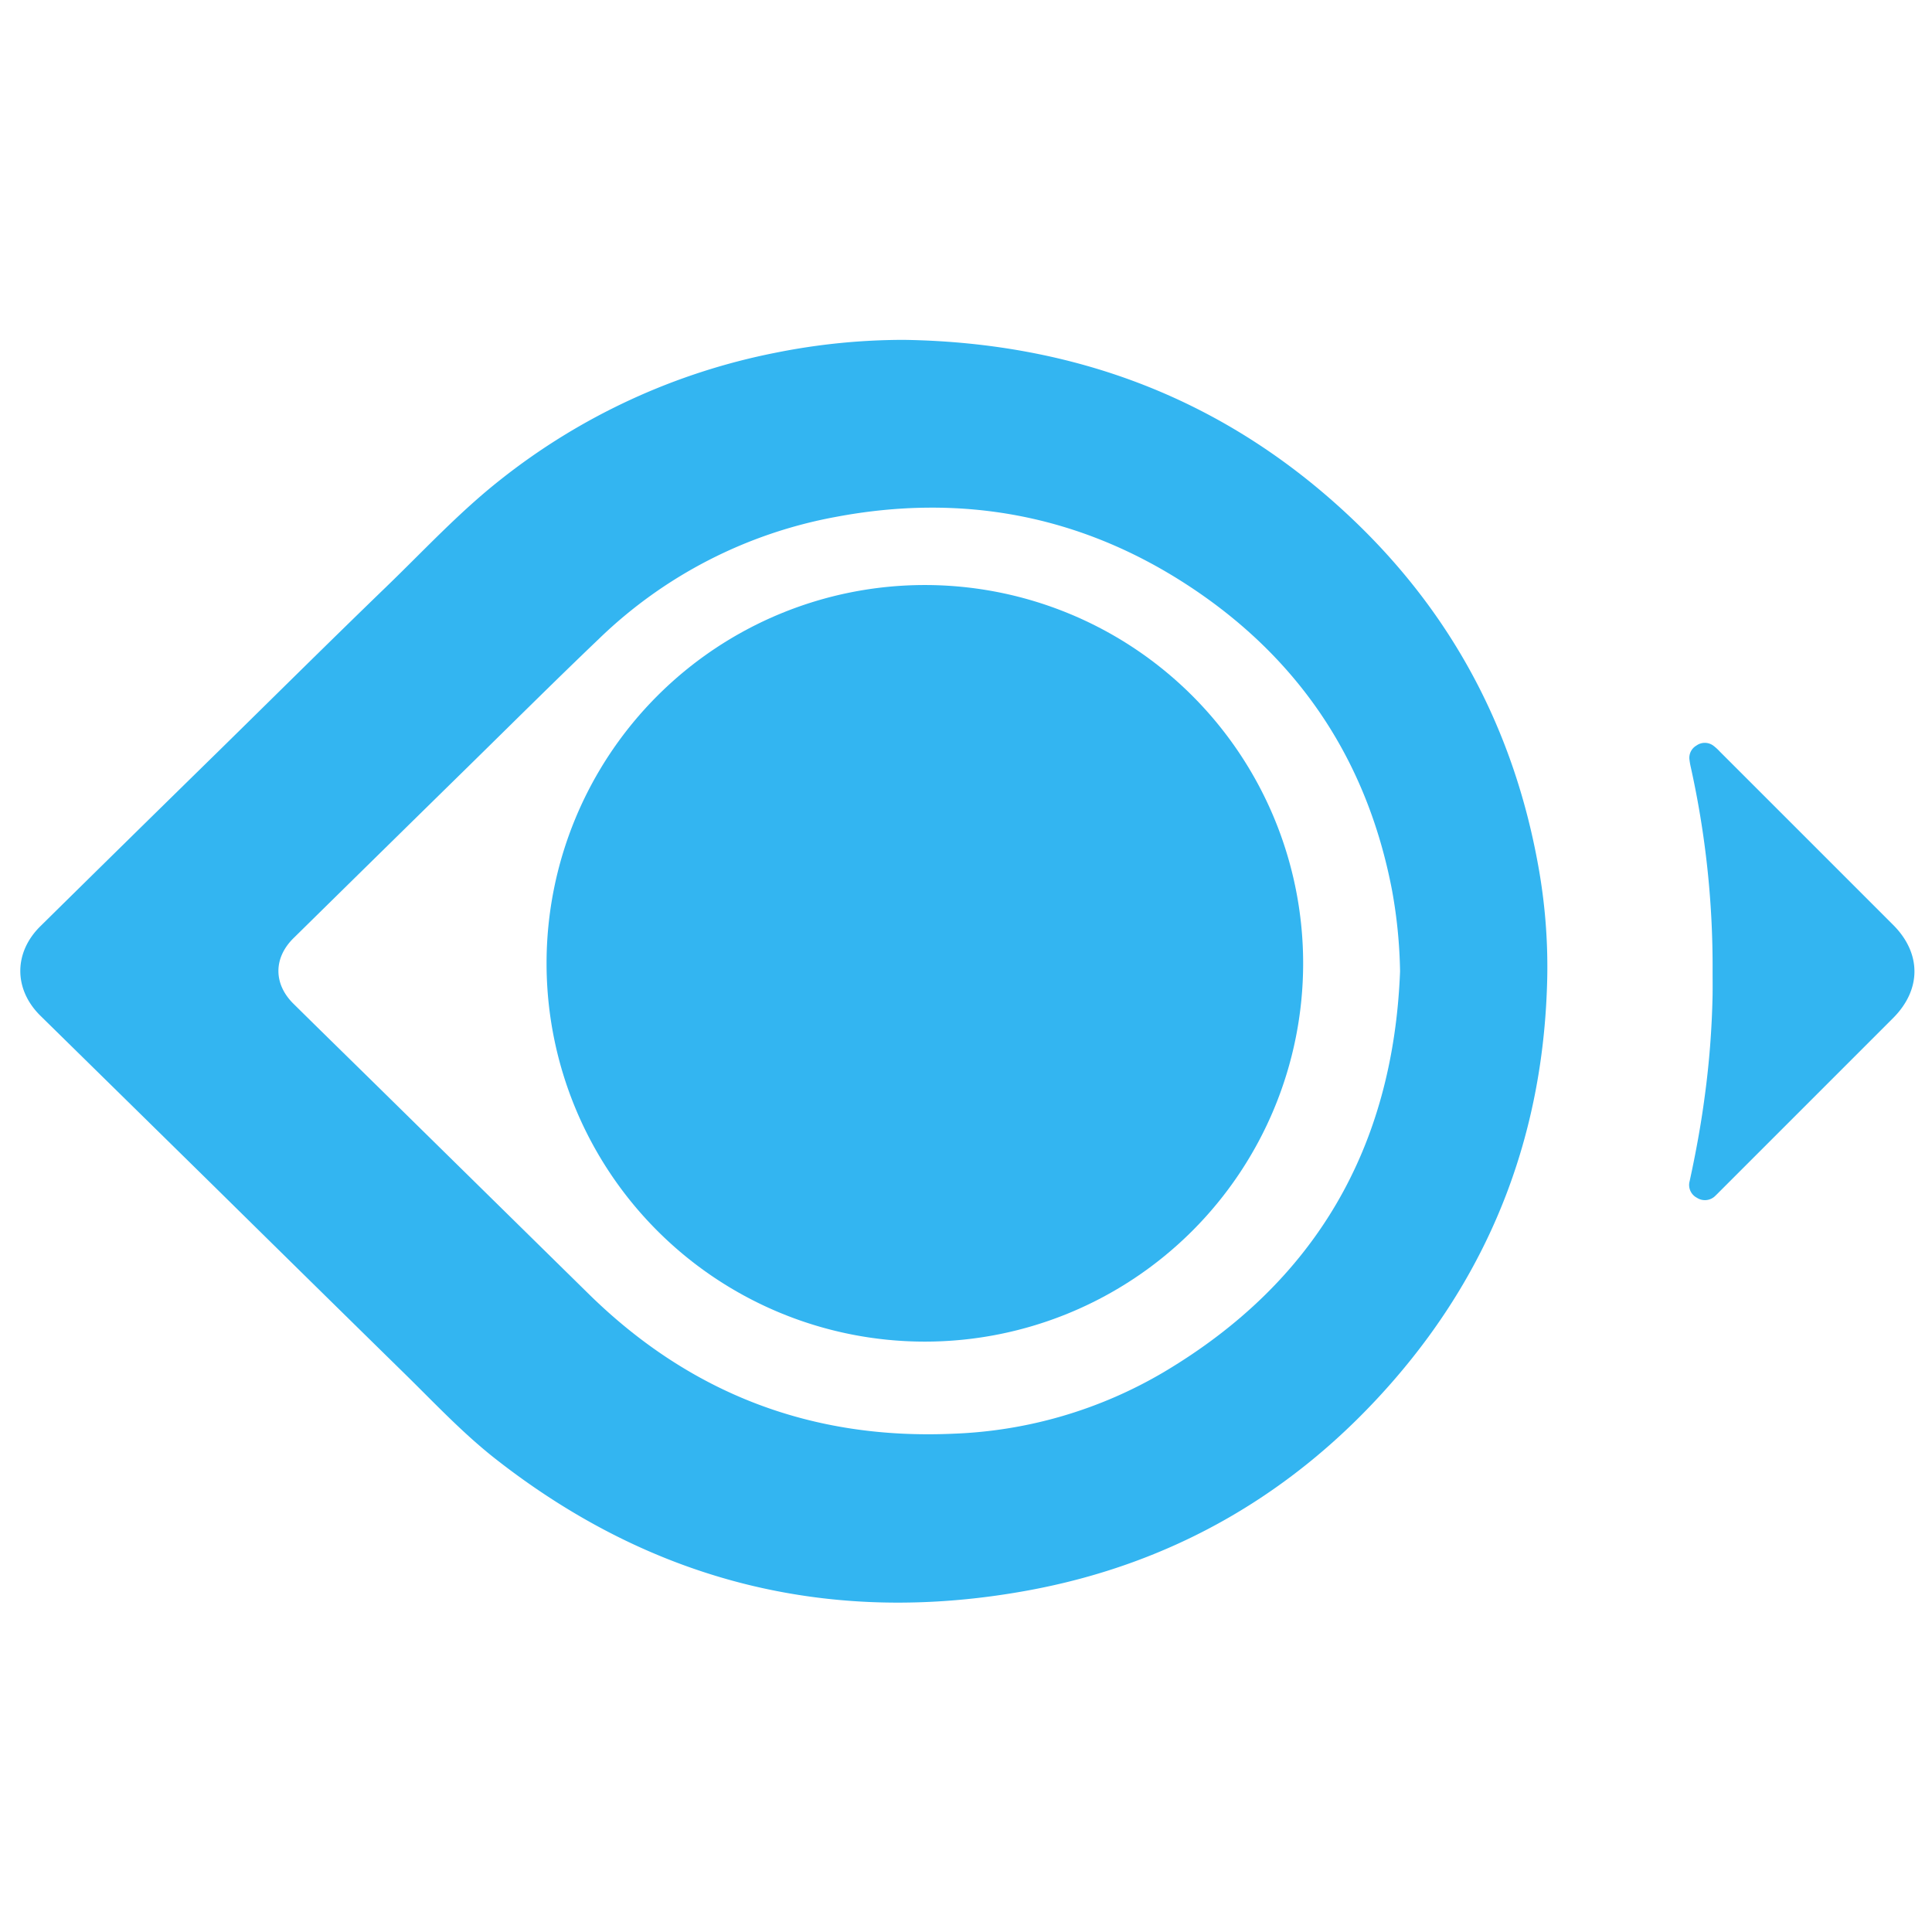
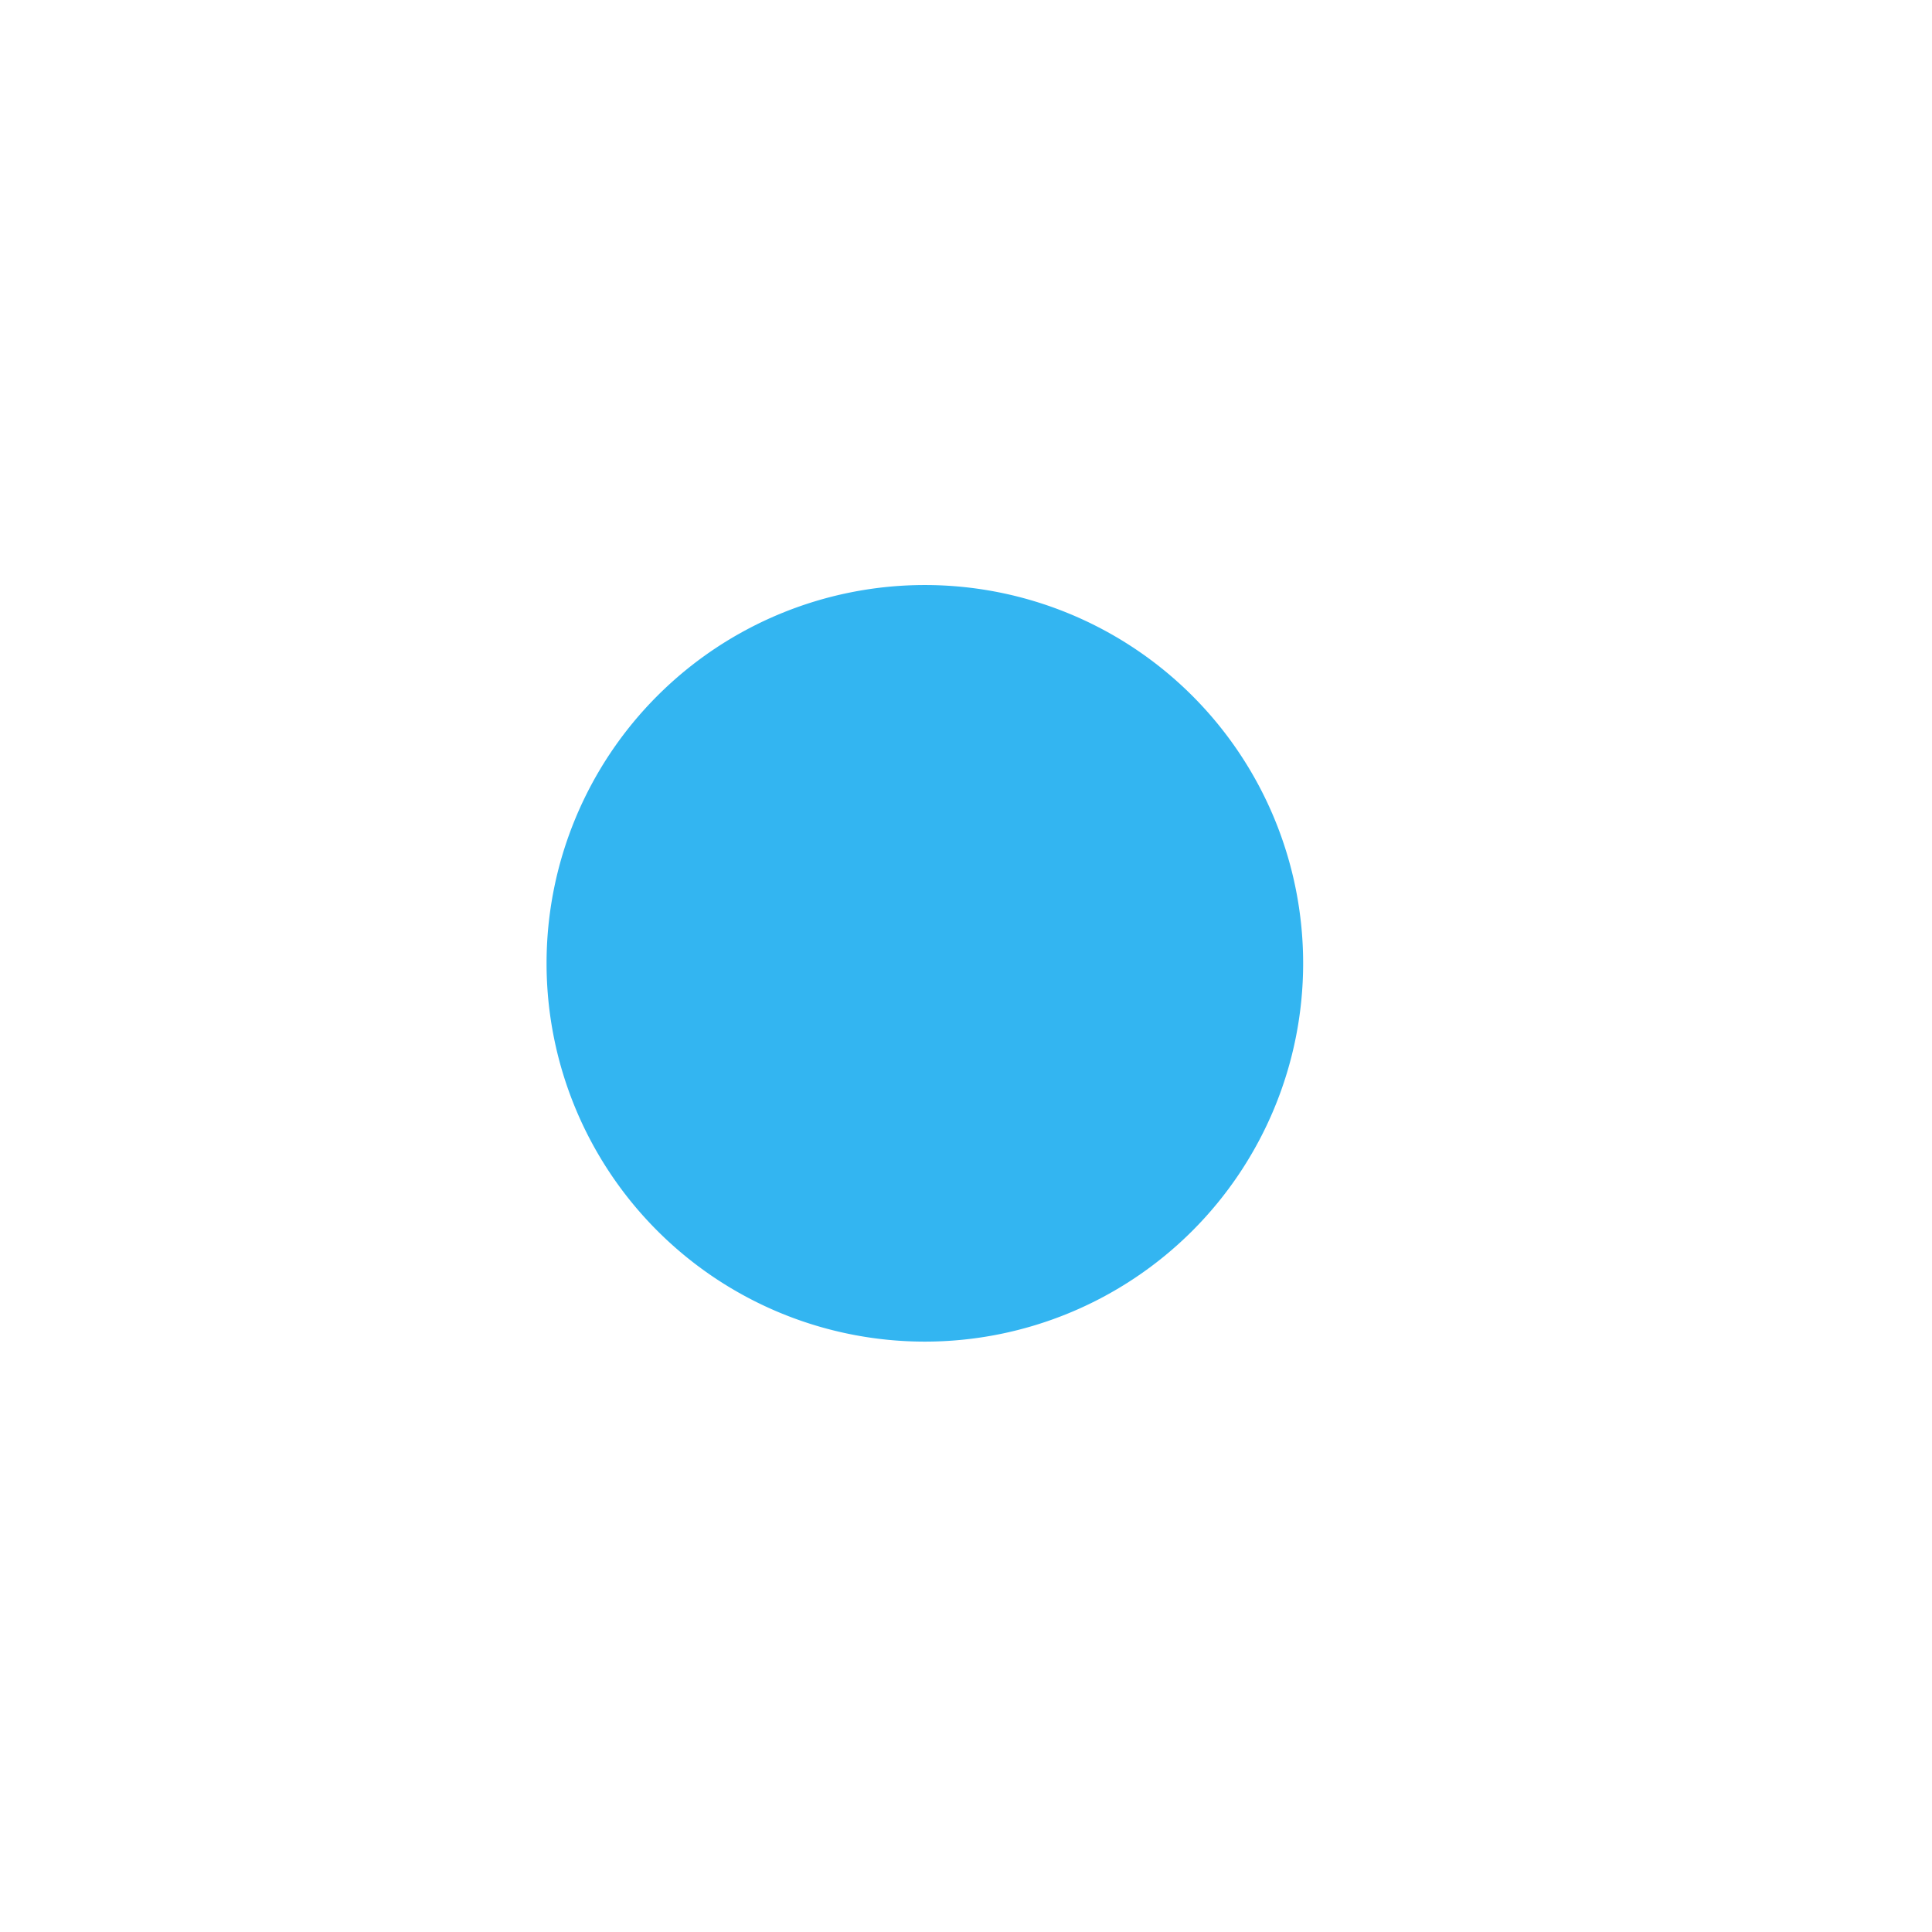
<svg xmlns="http://www.w3.org/2000/svg" id="Layer_1" data-name="Layer 1" viewBox="0 0 360 360" version="1.1">
  <defs id="defs4">
    <style id="style2">.cls-1{fill:#33b5f1;}</style>
  </defs>
  <title id="title6">milvus-icon-color</title>
-   <path class="cls-1" d="M168.51,63.329c31.957.507,59.936,11.113,83.277,33.185,18.701,17.684,30.227,39.325,34.813,64.645A105.321,105.321,0,0,1,288.309,182.05c-.57,28.47-9.942,53.667-28.653,75.197-18.137,20.869-40.909,34.115-68.055,39.102-36.611,6.726-69.826-1.446-99.227-24.473-6.107-4.783-11.407-10.449-16.929-15.866q-17.834-17.491-35.625-35.025Q23.682,205.126,7.535,189.273c-4.998-4.926-5.002-11.762-.006-16.688q16.582-16.352,33.222-32.646c10.415-10.225,20.778-20.504,31.274-30.646,6.968-6.733,13.562-13.867,21.205-19.889a119.69,119.69,0,0,1,51.345-23.687,121.162,121.162,0,0,1,23.935-2.389Zm92.371,117.691a91.998,91.998,0,0,0-1.489-15.091c-4.659-24.421-17.489-43.495-38.239-56.987-20.013-13.012-42.008-17.056-65.466-12.614a85.62,85.62,0,0,0-44.019,22.647c-8.216,7.847-16.269,15.865-24.382,23.82q-16.313,15.997-32.598,32.022c-3.75,3.697-3.734,8.529-.013,12.21,5.328,5.269,10.693,10.501,16.036,15.754q19.541,19.212,39.082,38.424,28.334,27.753,67.98,25.94a83.033,83.033,0,0,0,39.174-11.527c28.237-16.815,42.66-41.88,43.933-74.598Zm58.236-.075a171.376,171.376,0,0,0-4.091-38.114,11.737,11.737,0,0,1-.201-1.157,2.635,2.635,0,0,1,1.275-2.748,2.671,2.671,0,0,1,3.162.021,9.137,9.137,0,0,1,1.189,1.086q16.155,16.148,32.305,32.302c5.307,5.308,5.297,12.065-.023,17.385q-16.1,16.1-32.2,32.2c-.277.277-.547.562-.834.827a2.731,2.731,0,0,1-3.502.44,2.683,2.683,0,0,1-1.351-3.116c1.132-5.206,2.102-10.44,2.798-15.726a164.224,164.224,0,0,0,1.469-18.856c.024-1.515.004-3.03.004-4.546Z" id="path8" />
  <path class="cls-1" d="m 172.333,249.99 a 70.489,70.489 0 1 0 -1.5e-4,0 z" id="path10" />
</svg>